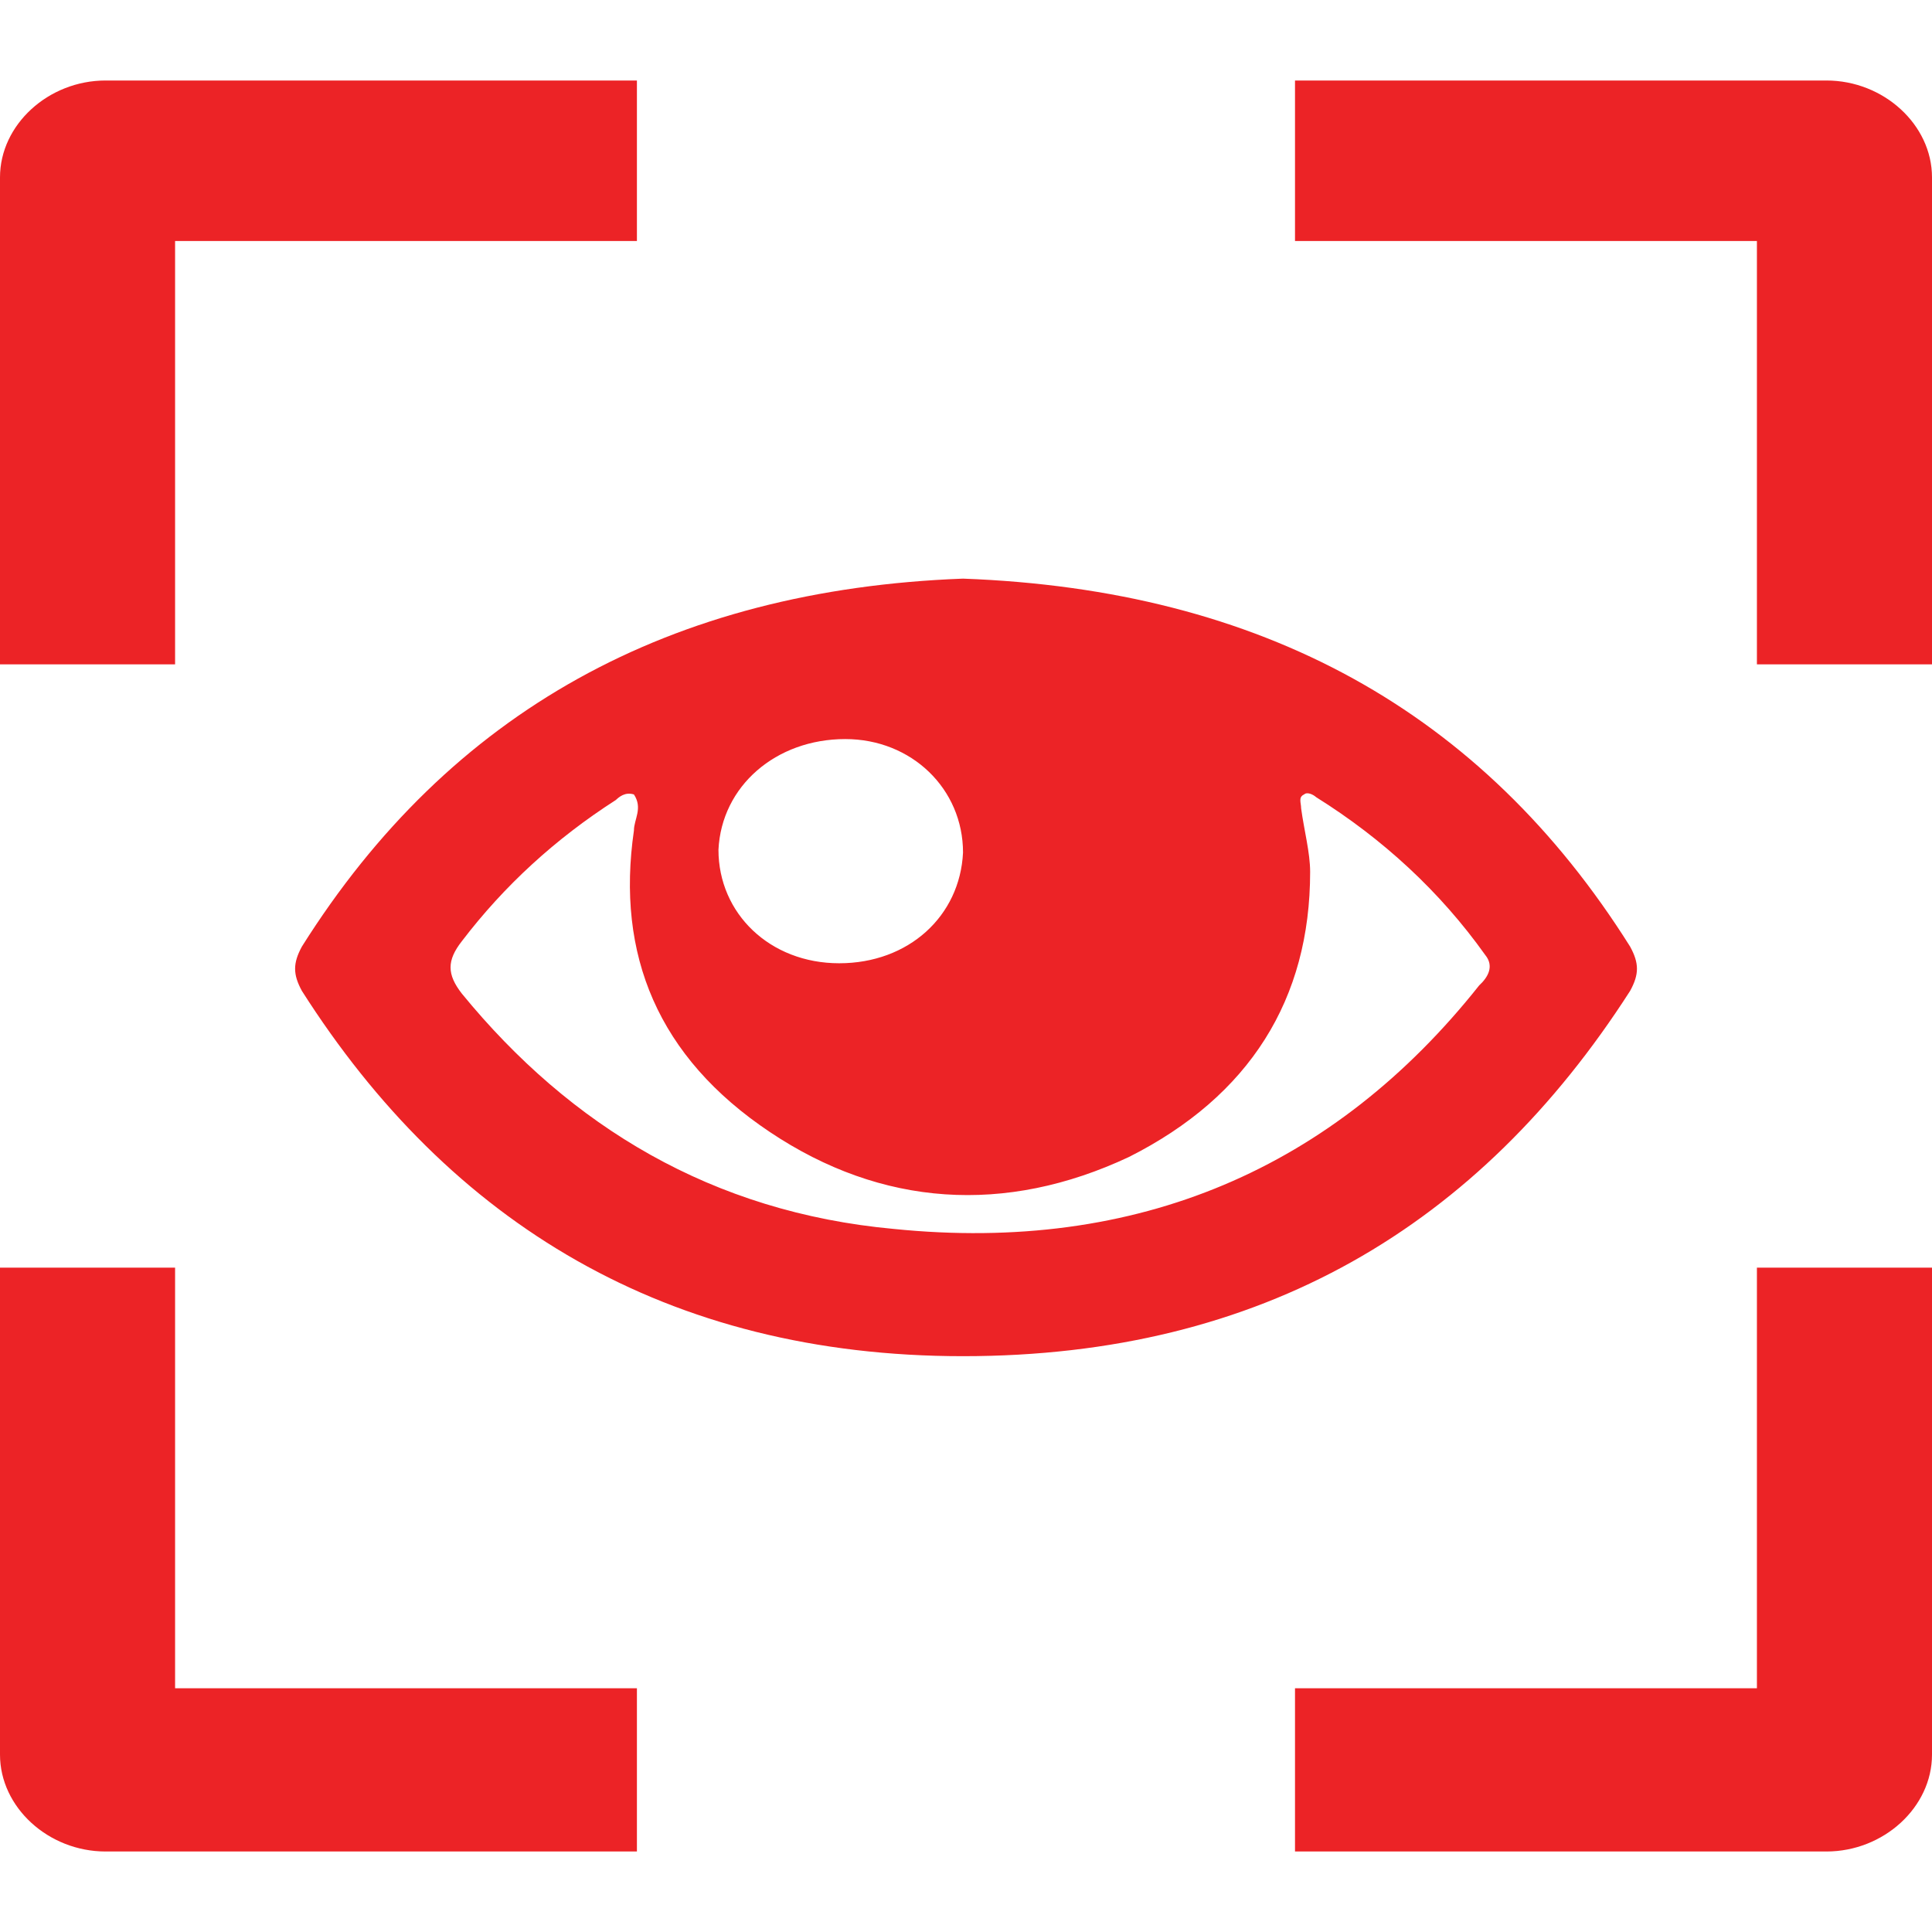
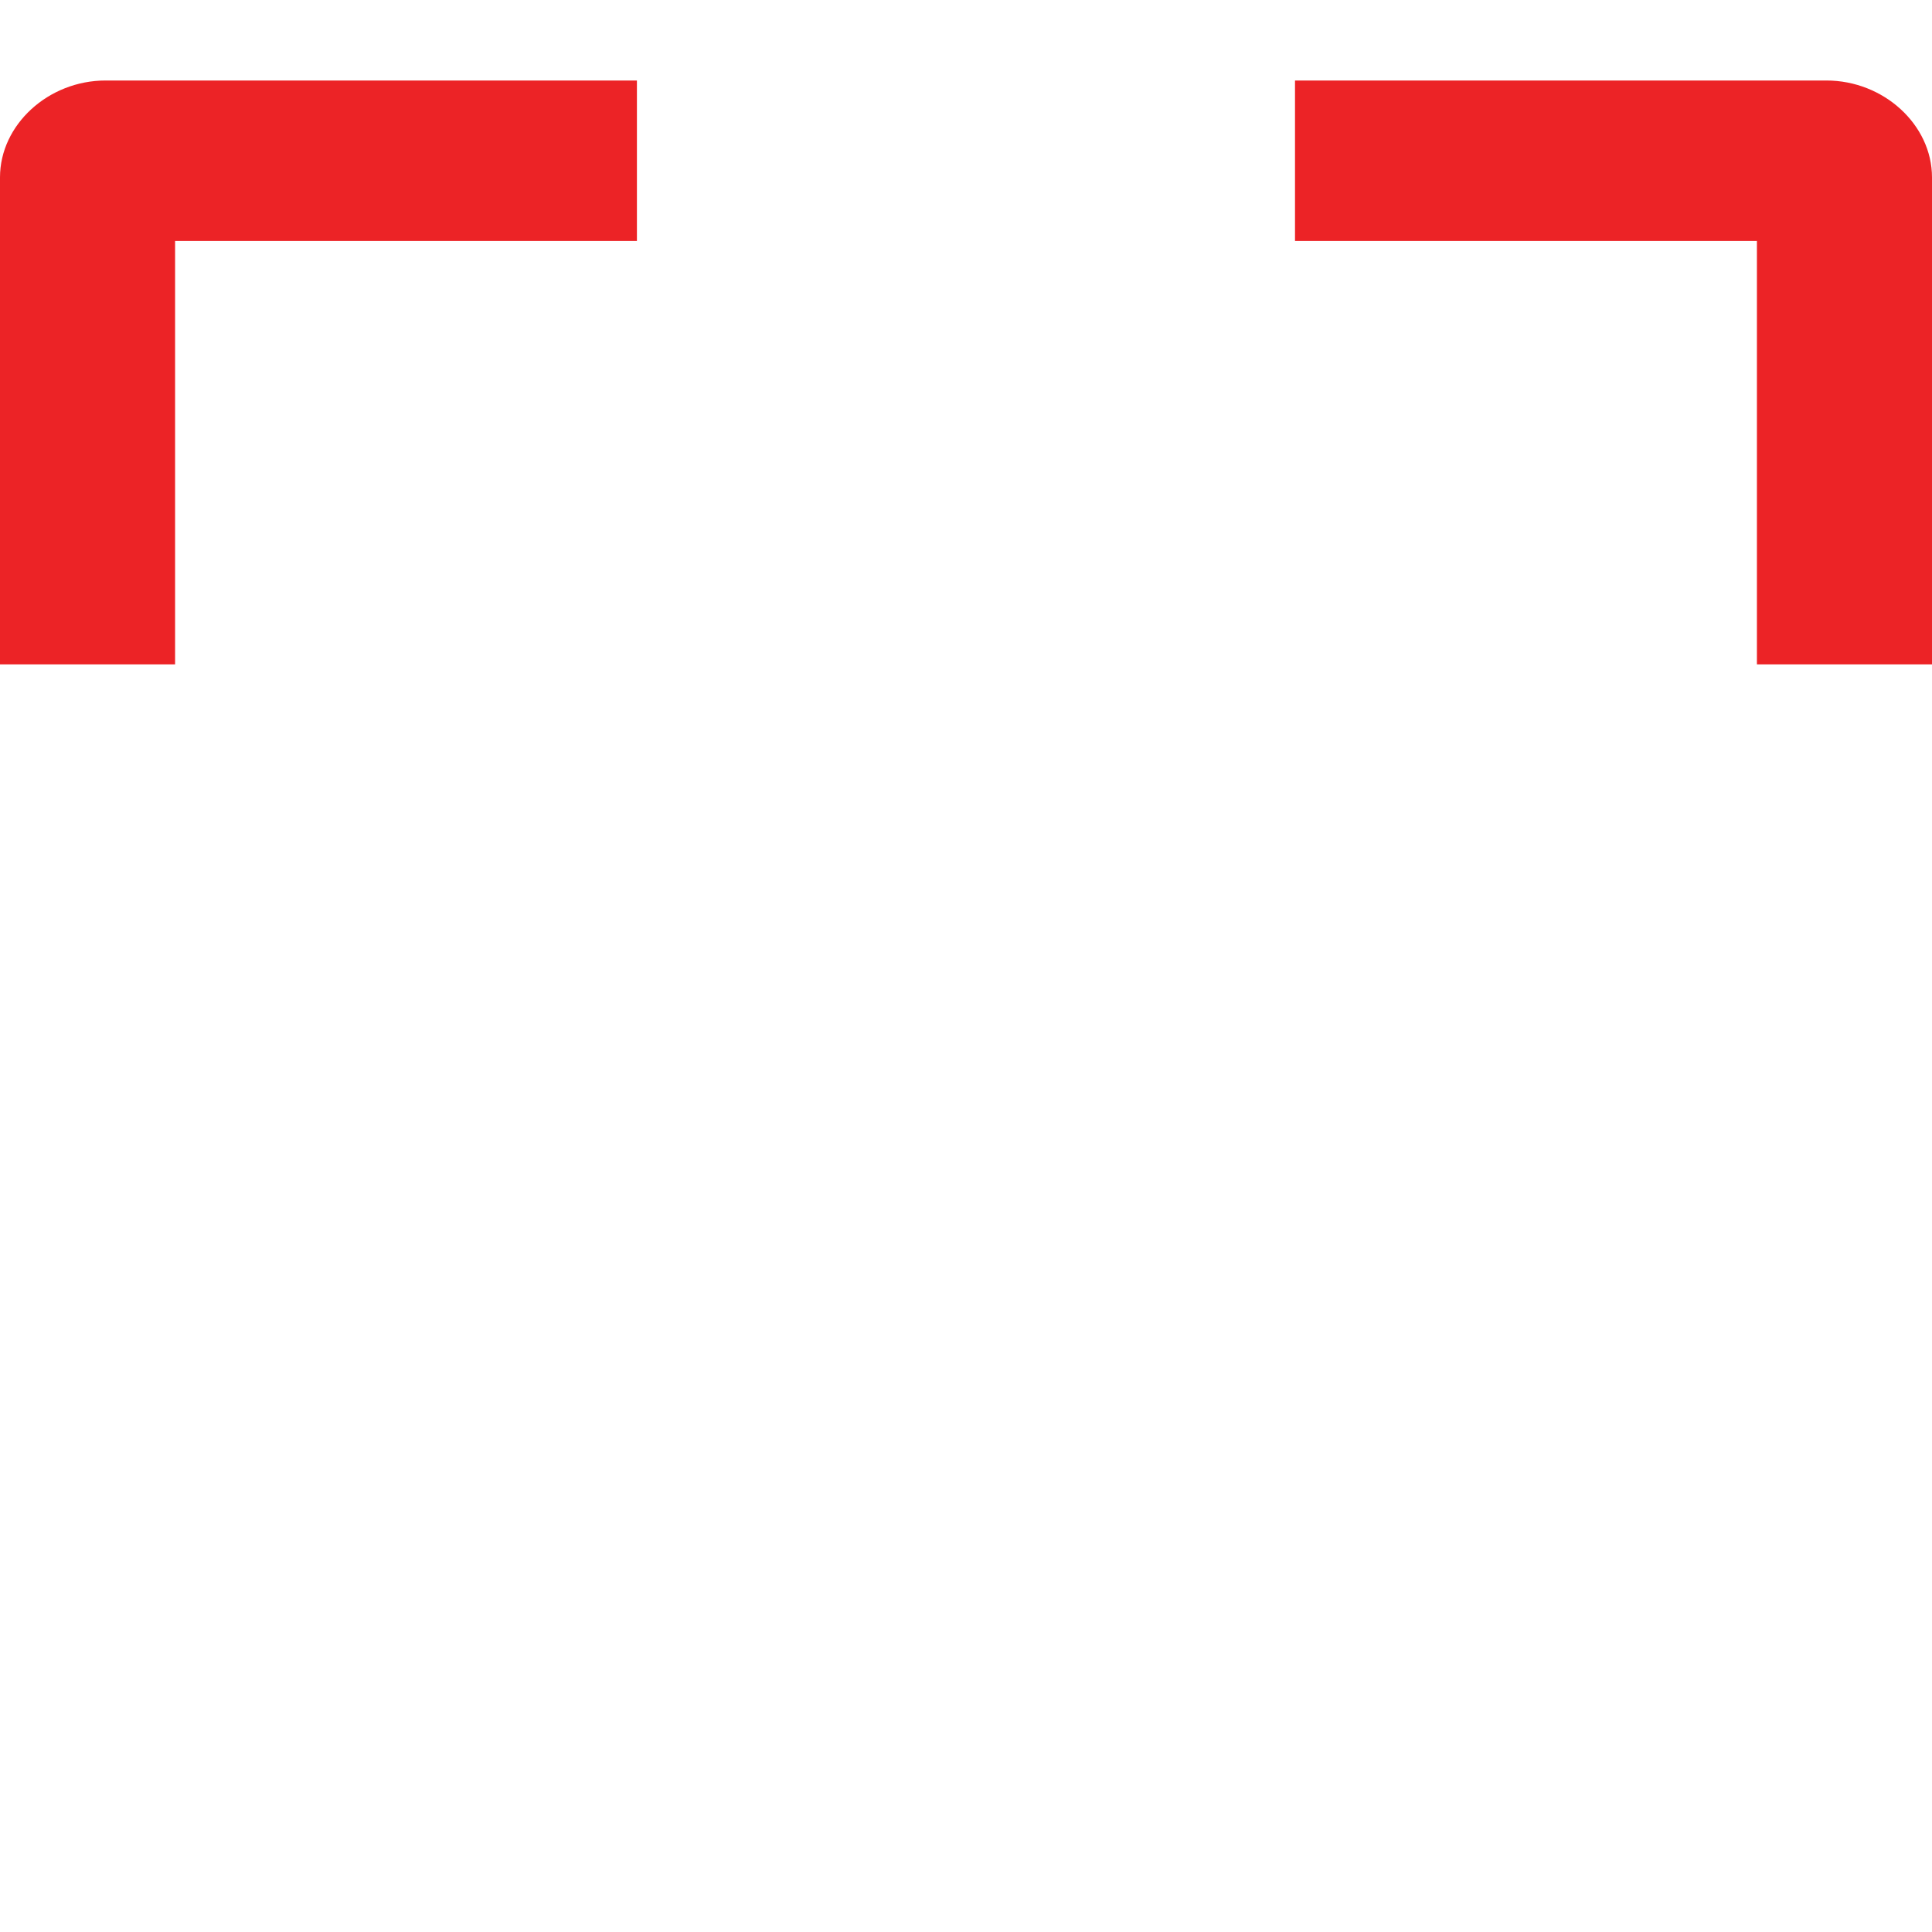
<svg xmlns="http://www.w3.org/2000/svg" width="24" height="24" viewBox="0 0 24 24" fill="none">
-   <path d="M7.912 20.972V23H1.312C0.6 23 0 22.45 0 21.797V15.747H2.175V20.972H7.912Z" fill="#EC2326" />
-   <path d="M24 15.747V21.797C24 22.45 23.4 23 22.688 23H16.087V20.972H21.825V15.747H24Z" fill="#EC2326" />
  <path d="M24 2.203V8.253H21.825V2.994H16.087V1H22.688C23.4 1 24 1.55 24 2.203Z" fill="#EC2326" />
  <path d="M7.912 1V2.994H2.175V8.253H0V2.203C0 1.55 0.6 1 1.312 1H7.912Z" fill="#EC2326" />
-   <path d="M11.963 7.188C15.675 7.325 18.413 8.838 20.25 11.759C20.363 11.966 20.363 12.103 20.25 12.309C18.375 15.231 15.675 16.847 11.963 16.847C8.288 16.847 5.588 15.197 3.75 12.309C3.638 12.103 3.638 11.966 3.75 11.759C5.588 8.838 8.325 7.325 11.963 7.188ZM7.875 9.869C7.763 9.834 7.688 9.903 7.65 9.938C6.9 10.419 6.263 11.003 5.738 11.691C5.55 11.931 5.55 12.103 5.738 12.344C7.088 13.994 8.85 15.059 11.1 15.266C14.137 15.575 16.575 14.509 18.375 12.241C18.488 12.137 18.562 12 18.45 11.863C17.887 11.072 17.175 10.419 16.35 9.903C16.312 9.869 16.238 9.834 16.2 9.869C16.125 9.903 16.163 9.972 16.163 10.041C16.2 10.316 16.275 10.591 16.275 10.831C16.275 12.412 15.525 13.616 14.025 14.372C12.488 15.094 10.95 14.991 9.563 14.062C8.175 13.134 7.65 11.863 7.875 10.316C7.875 10.178 7.988 10.041 7.875 9.869ZM10.425 11.966C11.287 11.966 11.925 11.381 11.963 10.591C11.963 9.8 11.325 9.181 10.5 9.181C9.638 9.181 8.963 9.766 8.925 10.556C8.925 11.347 9.563 11.966 10.425 11.966Z" fill="#EC2326" />
</svg>